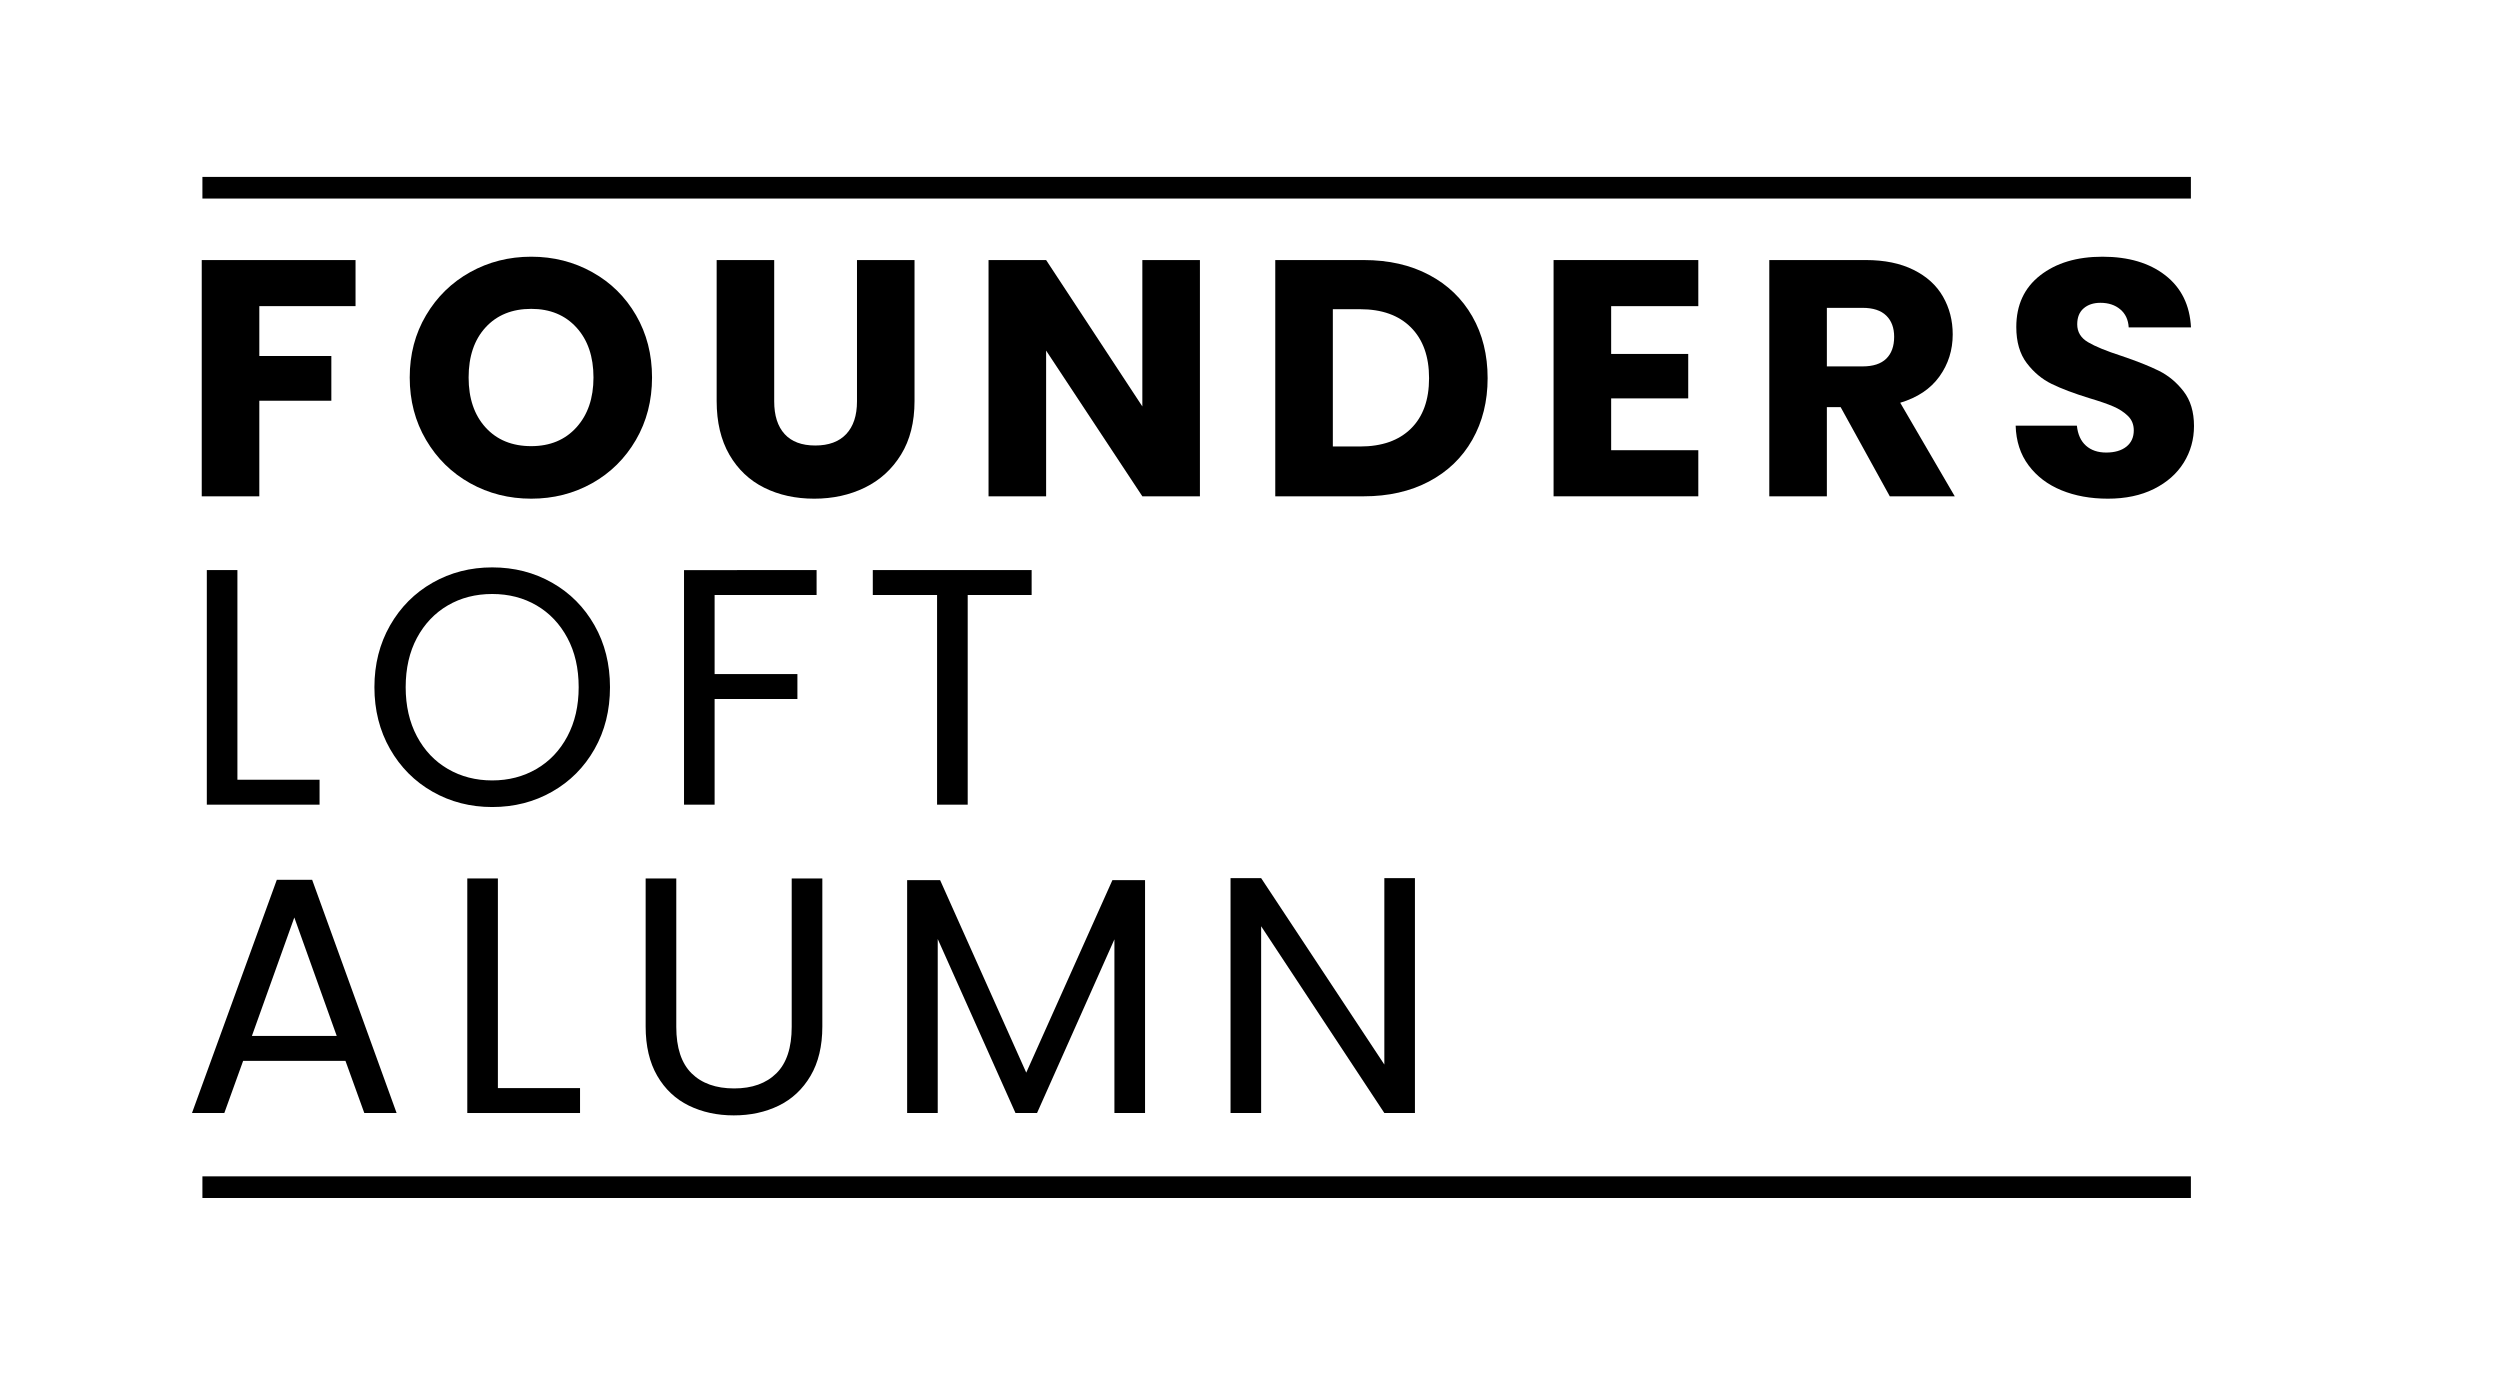
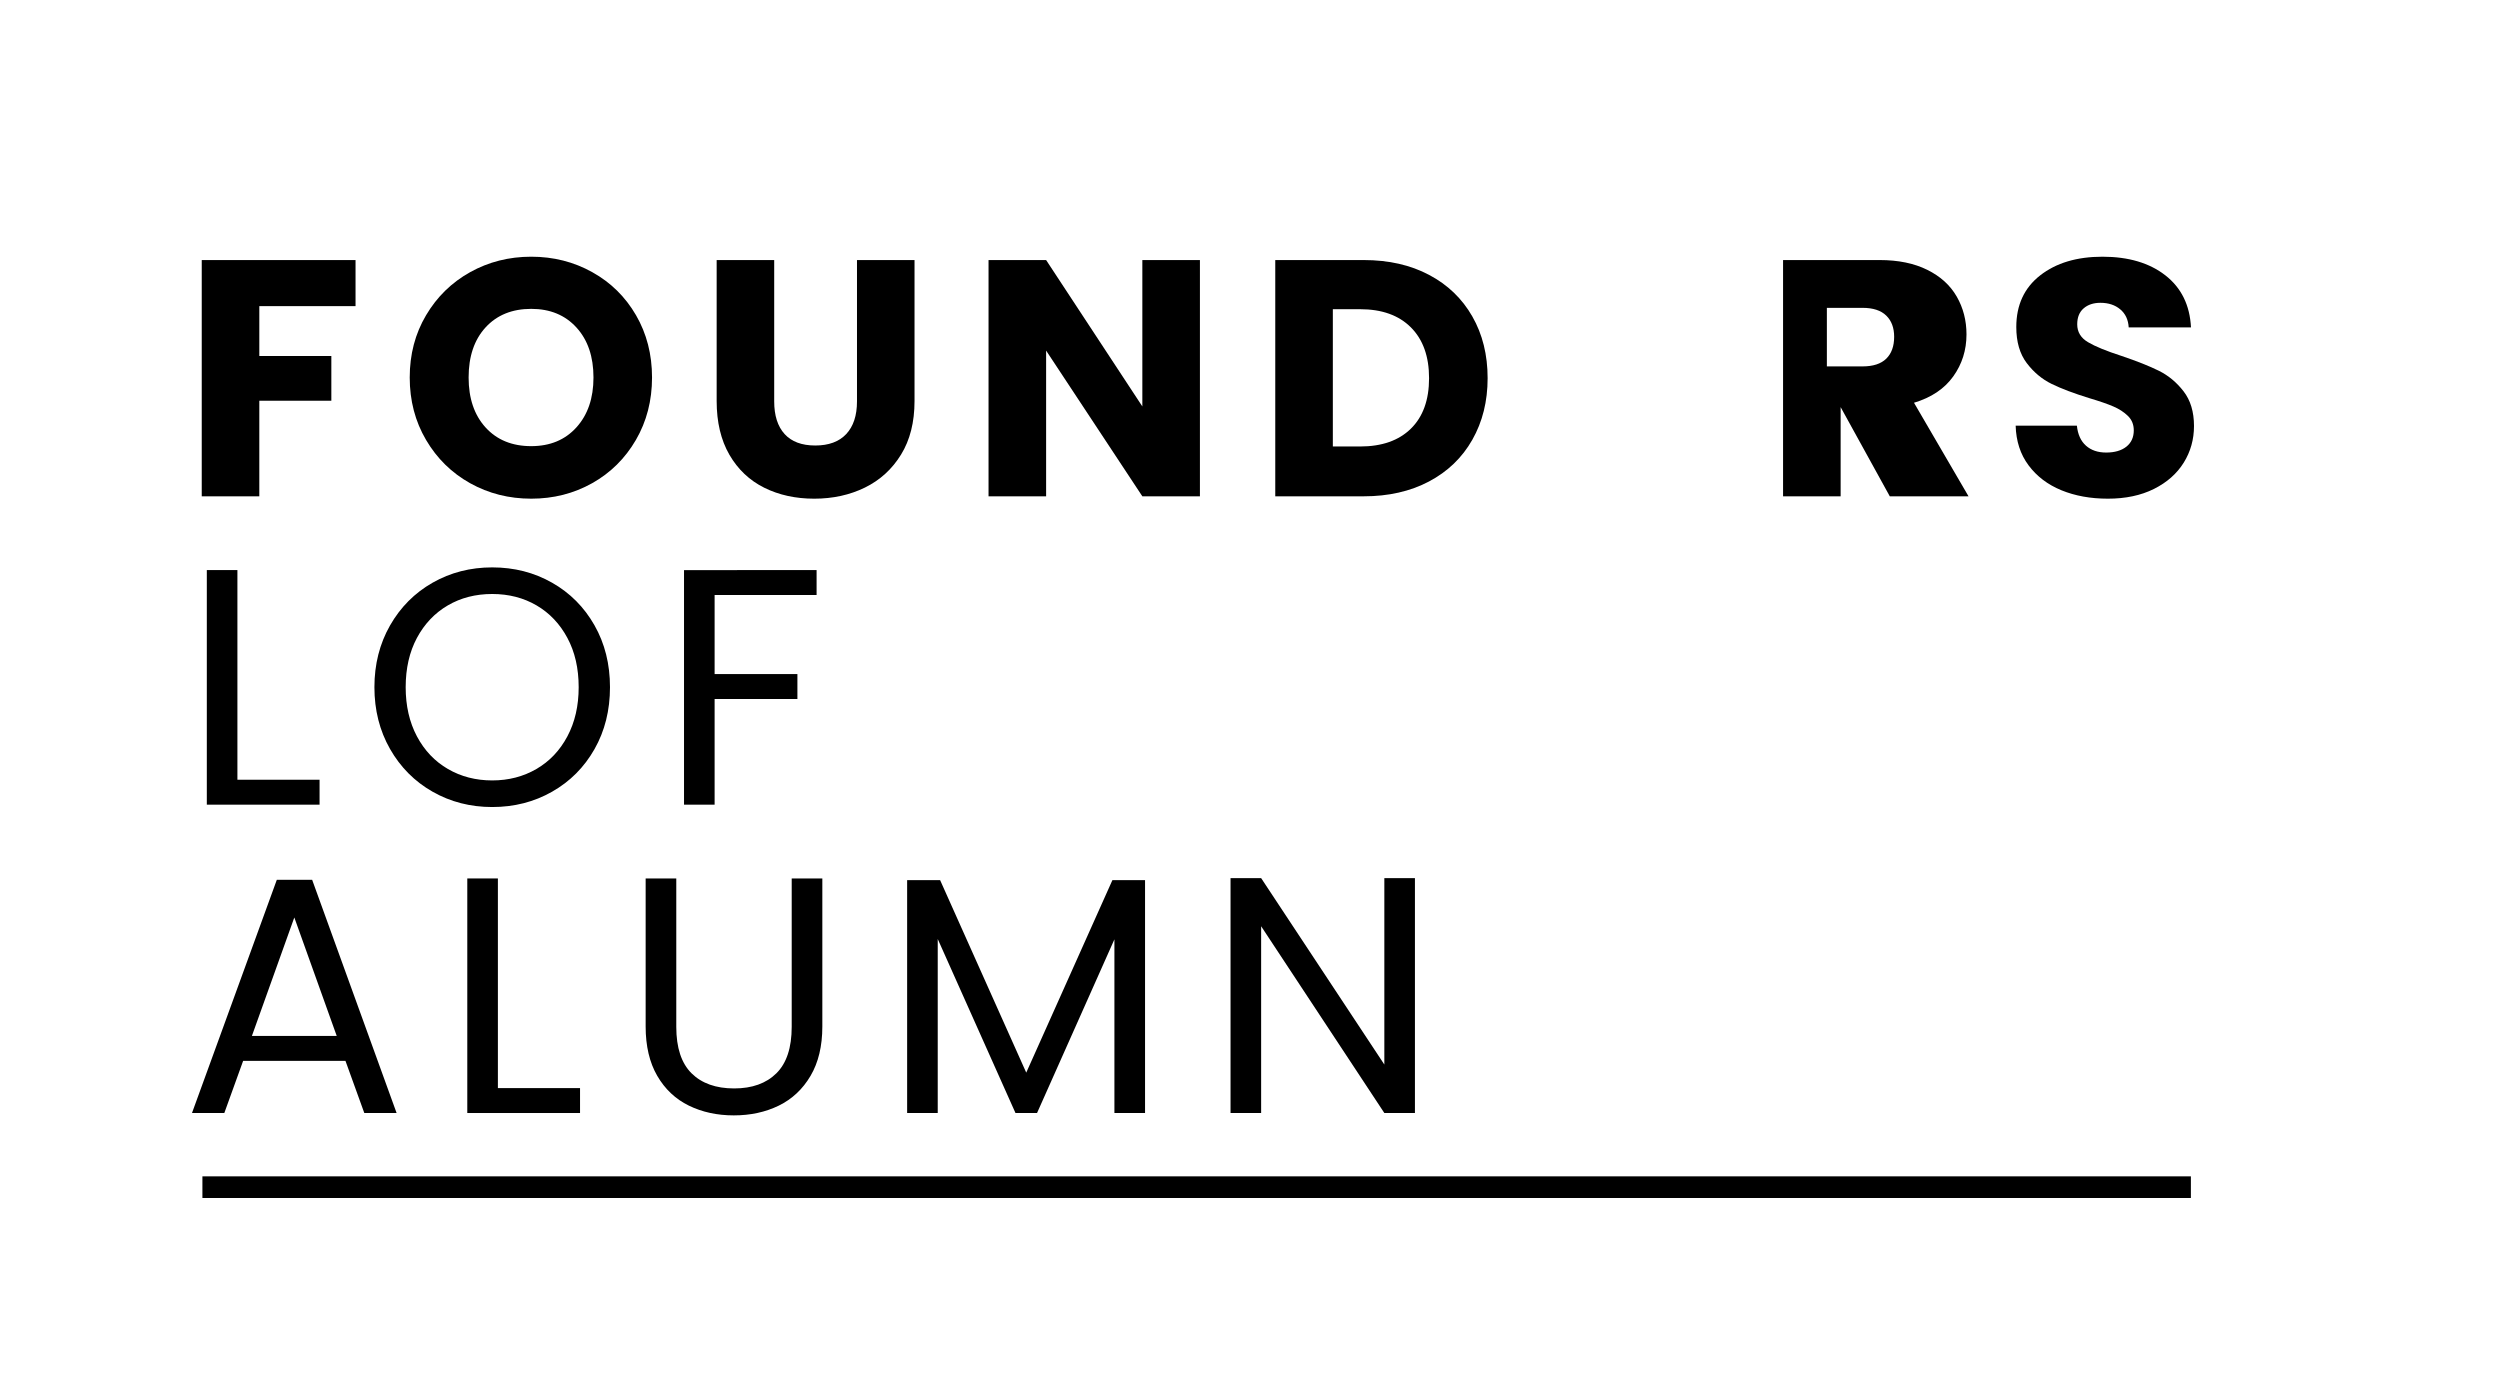
<svg xmlns="http://www.w3.org/2000/svg" data-bbox="79.714 77.945 831.234 414.969" height="764" viewBox="0 0 1038 573" width="1384" data-type="ugc">
  <g>
    <path d="M147.62 107.974v19.14h-39.952v20.688h29.906v18.579h-29.907v39.687H83.762v-98.094Zm0 0" fill="#000000" />
    <path d="M220.572 207.052q-13.845 0-25.376-6.421-11.519-6.436-18.296-17.97-6.784-11.53-6.782-25.921-.002-14.39 6.782-25.844 6.779-11.468 18.296-17.89 11.531-6.422 25.375-6.422c9.22 0 17.665 2.14 25.344 6.422 7.688 4.28 13.742 10.246 18.172 17.89q6.64 11.454 6.64 25.844t-6.702 25.922c-4.47 7.687-10.528 13.68-18.172 17.969q-11.454 6.42-25.282 6.421m0-21.812q11.731.002 18.78-7.813 7.062-7.826 7.063-20.687 0-12.997-7.062-20.75c-4.7-5.164-10.961-7.75-18.782-7.75q-11.894 0-18.953 7.687-7.048 7.677-7.047 20.813 0 13.003 7.047 20.75 7.06 7.751 18.953 7.75m0 0" fill="#000000" />
    <path d="M321.447 107.974v58.688q-.001 8.8 4.328 13.562 4.326 4.751 12.719 4.75 8.389.001 12.859-4.75c2.976-3.176 4.469-7.695 4.469-13.562v-58.688h23.89v58.547q-.002 13.143-5.594 22.219c-3.718 6.055-8.726 10.621-15.015 13.703q-9.44 4.61-21.031 4.61-11.597 0-20.75-4.547-9.16-4.548-14.47-13.688-5.296-9.153-5.296-22.297v-58.547Zm0 0" fill="#000000" />
    <path d="M498.208 206.068h-23.906l-39.954-60.5v60.5h-23.906v-98.094h23.906l39.954 60.782v-60.782h23.906Zm0 0" fill="#000000" />
    <path d="M566.24 107.974q15.513.002 27.109 6.157 11.607 6.14 17.953 17.25 6.359 11.11 6.36 25.64-.001 14.392-6.36 25.578-6.345 11.176-18.016 17.328-11.672 6.141-27.047 6.141h-36.75v-98.094Zm-1.532 77.407q13.559 0 21.094-7.407 7.547-7.406 7.547-20.953 0-13.546-7.547-21.094-7.536-7.546-21.094-7.546h-11.312v57Zm0 0" fill="#000000" />
-     <path d="M668.95 127.115v19.844h32v18.453h-32v21.515h36.187v19.141h-60.094v-98.094h60.094v19.14Zm0 0" fill="#000000" />
-     <path d="m784.64 206.068-20.407-37.031h-5.718v37.031h-23.907v-98.094h40.11q11.59.001 19.765 4.063 8.185 4.048 12.235 11.11c2.695 4.698 4.047 9.933 4.047 15.702 0 6.524-1.84 12.344-5.516 17.469q-5.52 7.689-16.281 10.906l22.64 38.844Zm-26.125-53.937h14.812q6.562 0 9.844-3.204 3.28-3.216 3.281-9.093 0-5.591-3.281-8.797-3.282-3.218-9.844-3.219h-14.812Zm0 0" fill="#000000" />
+     <path d="m784.64 206.068-20.407-37.031v37.031h-23.907v-98.094h40.11q11.59.001 19.765 4.063 8.185 4.048 12.235 11.11c2.695 4.698 4.047 9.933 4.047 15.702 0 6.524-1.84 12.344-5.516 17.469q-5.52 7.689-16.281 10.906l22.64 38.844Zm-26.125-53.937h14.812q6.562 0 9.844-3.204 3.28-3.216 3.281-9.093 0-5.591-3.281-8.797-3.282-3.218-9.844-3.219h-14.812Zm0 0" fill="#000000" />
    <path d="M875.182 207.052c-7.18 0-13.61-1.164-19.297-3.5-5.68-2.332-10.218-5.78-13.625-10.343-3.398-4.563-5.183-10.055-5.359-16.485h25.422q.562 5.455 3.765 8.313 3.218 2.86 8.391 2.86 5.31 0 8.39-2.438 3.078-2.45 3.079-6.782-.002-3.621-2.453-6c-1.625-1.582-3.633-2.882-6.016-3.906-2.375-1.031-5.75-2.195-10.125-3.5q-9.504-2.934-15.516-5.875-6.001-2.937-10.343-8.656-4.33-5.73-4.328-14.953c0-9.133 3.304-16.285 9.921-21.453q9.922-7.748 25.86-7.75 16.2.002 26.125 7.75 9.92 7.753 10.625 21.593h-25.86c-.18-3.164-1.34-5.656-3.484-7.468-2.148-1.82-4.898-2.735-8.25-2.735-2.887 0-5.215.774-6.984 2.313-1.774 1.531-2.657 3.742-2.657 6.625q0 4.752 4.47 7.406 4.481 2.66 13.984 5.734 9.497 3.206 15.437 6.141 5.936 2.941 10.266 8.531 4.326 5.596 4.328 14.39 0 8.38-4.266 15.235c-2.836 4.563-6.953 8.2-12.36 10.907-5.405 2.699-11.788 4.046-19.14 4.046m0 0" fill="#000000" />
    <path d="M98.574 323.751h34.11v10.344H85.87v-97.39h12.703Zm0 0" fill="#000000" />
    <path d="M204.362 335.08q-13.564.001-24.75-6.36-11.175-6.358-17.672-17.75-6.485-11.39-6.484-25.64-.001-14.25 6.484-25.641 6.498-11.389 17.672-17.75 11.186-6.36 24.75-6.36 13.686 0 24.86 6.36 11.185 6.362 17.609 17.687 6.435 11.314 6.437 25.703-.002 14.391-6.437 25.72-6.424 11.313-17.61 17.671-11.172 6.362-24.86 6.36m0-11.047q10.184 0 18.36-4.75 8.183-4.747 12.859-13.547 4.687-8.812 4.687-20.407 0-11.731-4.687-20.468c-3.118-5.82-7.375-10.317-12.782-13.485-5.406-3.164-11.554-4.75-18.437-4.75-6.899 0-13.047 1.586-18.453 4.75q-8.11 4.753-12.797 13.485-4.674 8.737-4.672 20.468-.002 11.595 4.672 20.407 4.686 8.8 12.86 13.547 8.183 4.75 18.39 4.75m0 0" fill="#000000" />
    <path d="M339.05 236.704v10.344h-42.343v32.828h34.375v10.344h-34.375v43.875h-12.703v-97.39Zm0 0" fill="#000000" />
-     <path d="M428.336 236.704v10.344H401.79v87.047h-12.72v-87.047h-26.687v-10.344Zm0 0" fill="#000000" />
    <path d="M143.433 440.466H100.95l-7.813 21.656H79.714l35.22-96.828h14.671l35.063 96.828H151.26Zm-3.625-10.344-17.61-49.187-17.609 49.187Zm0 0" fill="#000000" />
    <path d="M206.723 451.778h34.11v10.344H194.02v-97.39h12.703Zm0 0" fill="#000000" />
    <path d="M280.792 364.731v61.625q-.001 12.987 6.344 19.282 6.356 6.28 17.687 6.28 11.169 0 17.532-6.28 6.358-6.295 6.359-19.282v-61.625h12.719v61.485c0 8.105-1.633 14.93-4.89 20.469q-4.895 8.313-13.204 12.375-8.315 4.047-18.656 4.046-10.348.001-18.656-4.046-8.314-4.062-13.141-12.375-4.815-8.31-4.813-20.47v-61.484Zm0 0" fill="#000000" />
    <path d="M475.424 365.419v96.703h-12.719v-72.11l-32.125 72.11h-8.953l-32.281-72.25v72.25h-12.703v-96.703h13.687l35.766 79.937 35.781-79.937Zm0 0" fill="#000000" />
    <path d="M587.482 462.122H574.78l-51.156-77.547v77.547H510.92v-97.531h12.703l51.156 77.406v-77.406h12.703Zm0 0" fill="#000000" />
-     <path d="M84.042 77.945h825.613" fill="none" stroke-width="8.984" stroke="#000000" />
    <path d="M84.042 492.914h825.613" fill="none" stroke-width="8.984" stroke="#000000" />
  </g>
</svg>